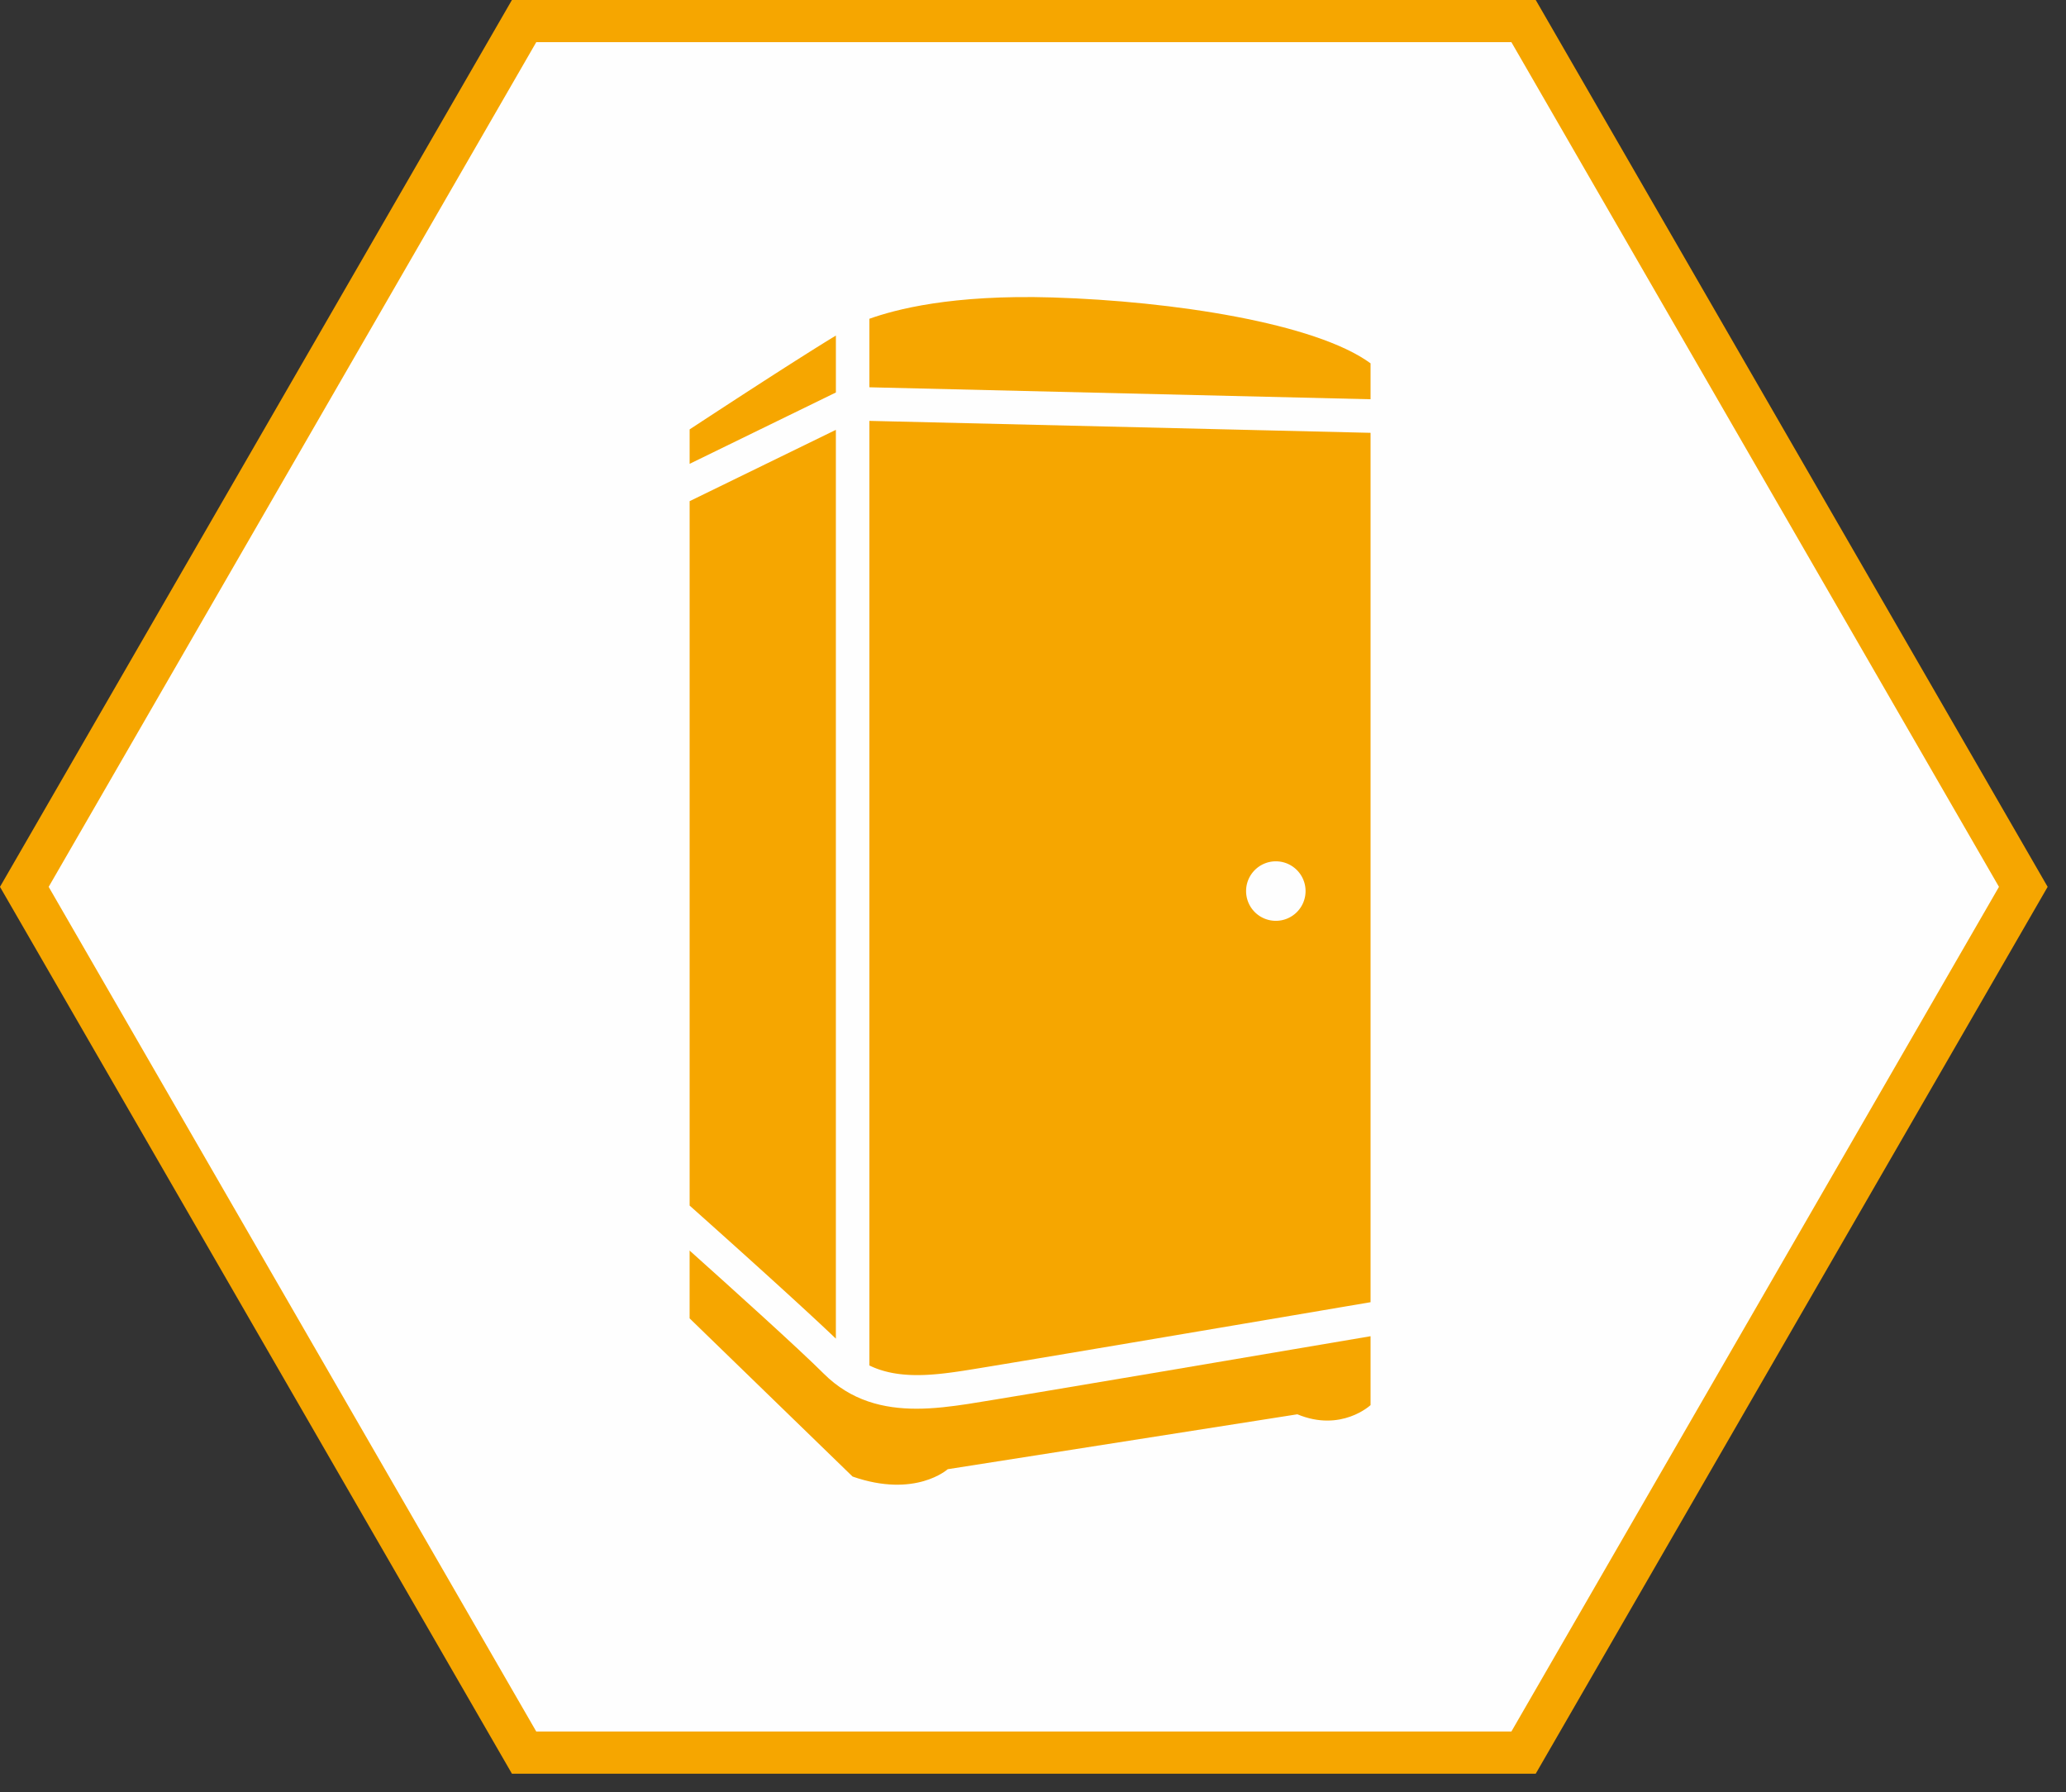
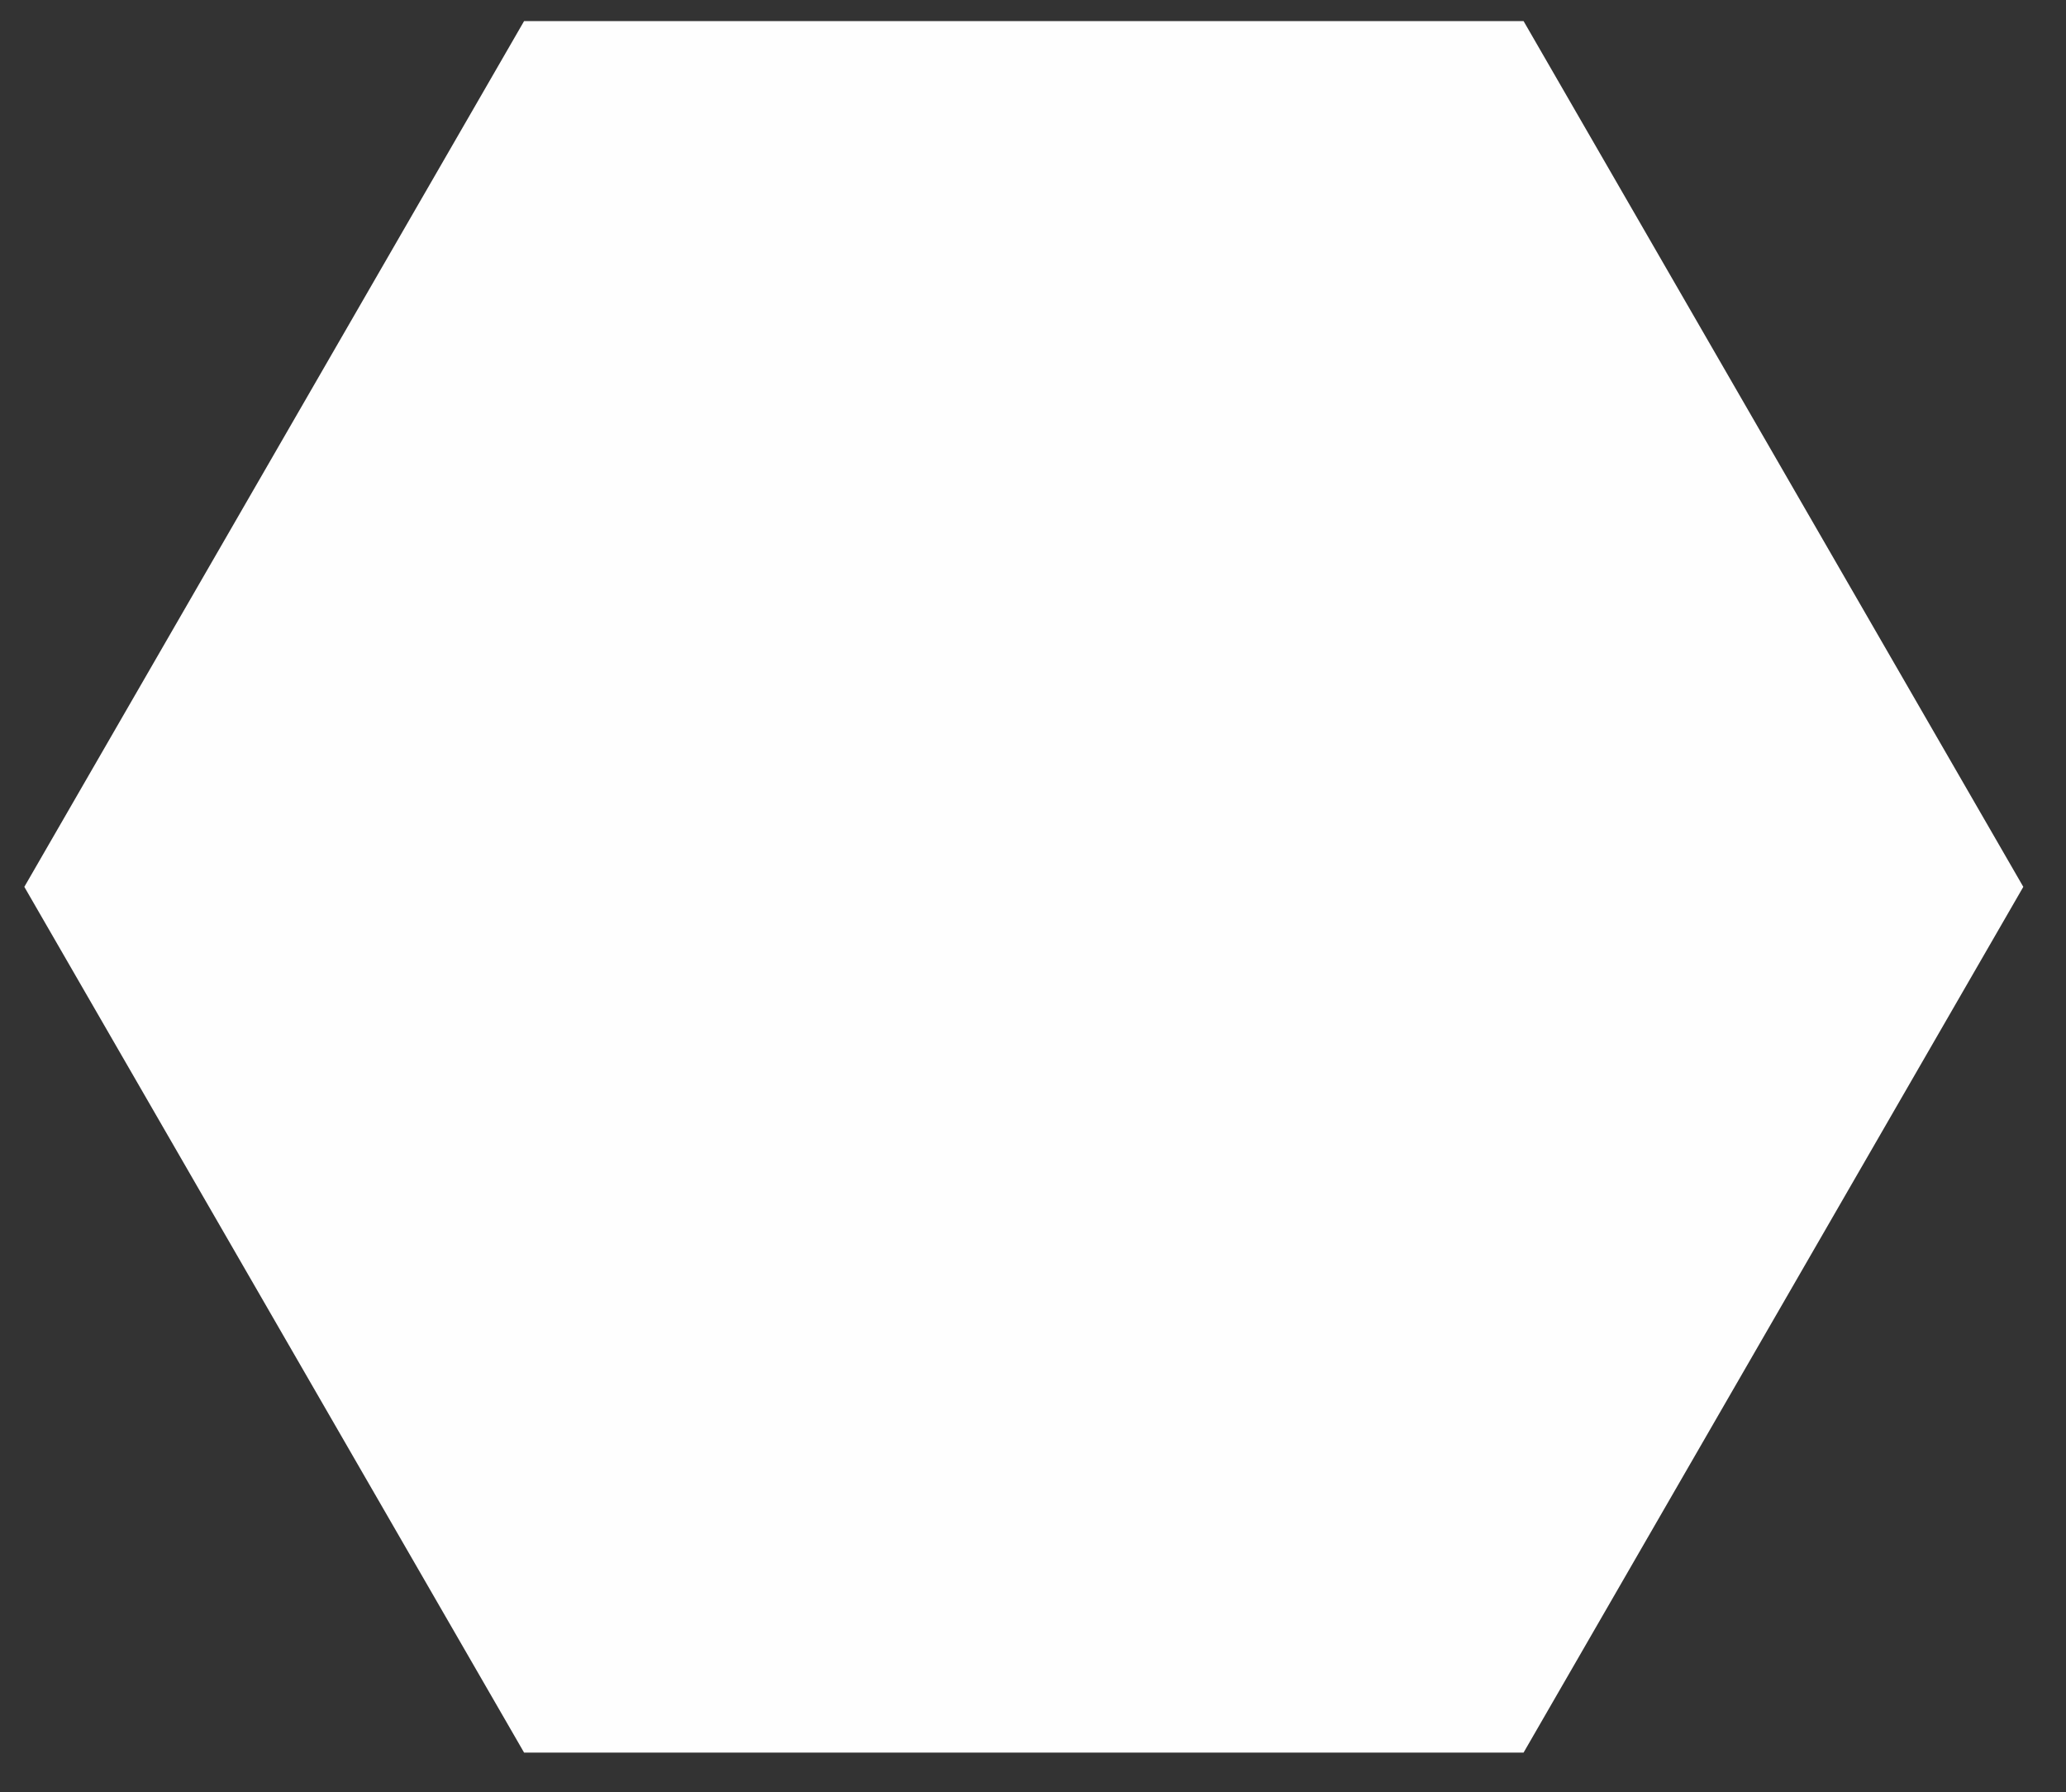
<svg xmlns="http://www.w3.org/2000/svg" viewBox="0 0 98 85">
  <rect x="0" y="0" width="98" height="85" fill="#333333" stroke="none" />
  <g fill="none" fill-rule="evenodd">
    <path fill="#FEFEFE" d="M72.27 1H24.86L1.154 42.059 24.86 83.117h47.41l23.705-41.058z" />
-     <path stroke="#F6A600" stroke-width="2" d="M72.27 1H24.86L1.154 42.059 24.86 83.117h47.41l23.705-41.058z" />
    <g fill="#F6A600">
-       <path d="M41.24 18.367l23.772.568v-1.704c-2.604-1.907-9.377-2.948-15.08-3.124-4.814-.145-7.462.574-8.692 1.01v3.25zM45.917 66.583c-.788.12-1.615.225-2.442.225-1.552 0-3.104-.366-4.407-1.668-1.155-1.155-4.386-4.067-6.357-5.832v3.215l7.73 7.502c2.98 1.041 4.514-.348 4.514-.348l16.584-2.604c2.085.867 3.473-.436 3.473-.436V63.37c-2.952.502-17.083 2.902-19.095 3.213" />
-       <path d="M39.65 20.385l-6.938 3.383v33.406c1.4 1.248 5.133 4.587 6.937 6.311v-43.1zM39.65 18.614v-2.7c-1.883 1.142-5.588 3.565-6.938 4.45v1.633l6.937-3.383zM41.24 19.96v44.798c1.32.641 2.9.488 4.435.253 2.07-.32 17.118-2.877 19.337-3.254v-41.23L41.24 19.96zM60.52 43.67a1.41 1.41 0 01-1.412-1.412c0-.776.631-1.41 1.411-1.41s1.41.634 1.41 1.41a1.41 1.41 0 01-1.41 1.412z" />
-     </g>
+       </g>
  </g>
</svg>